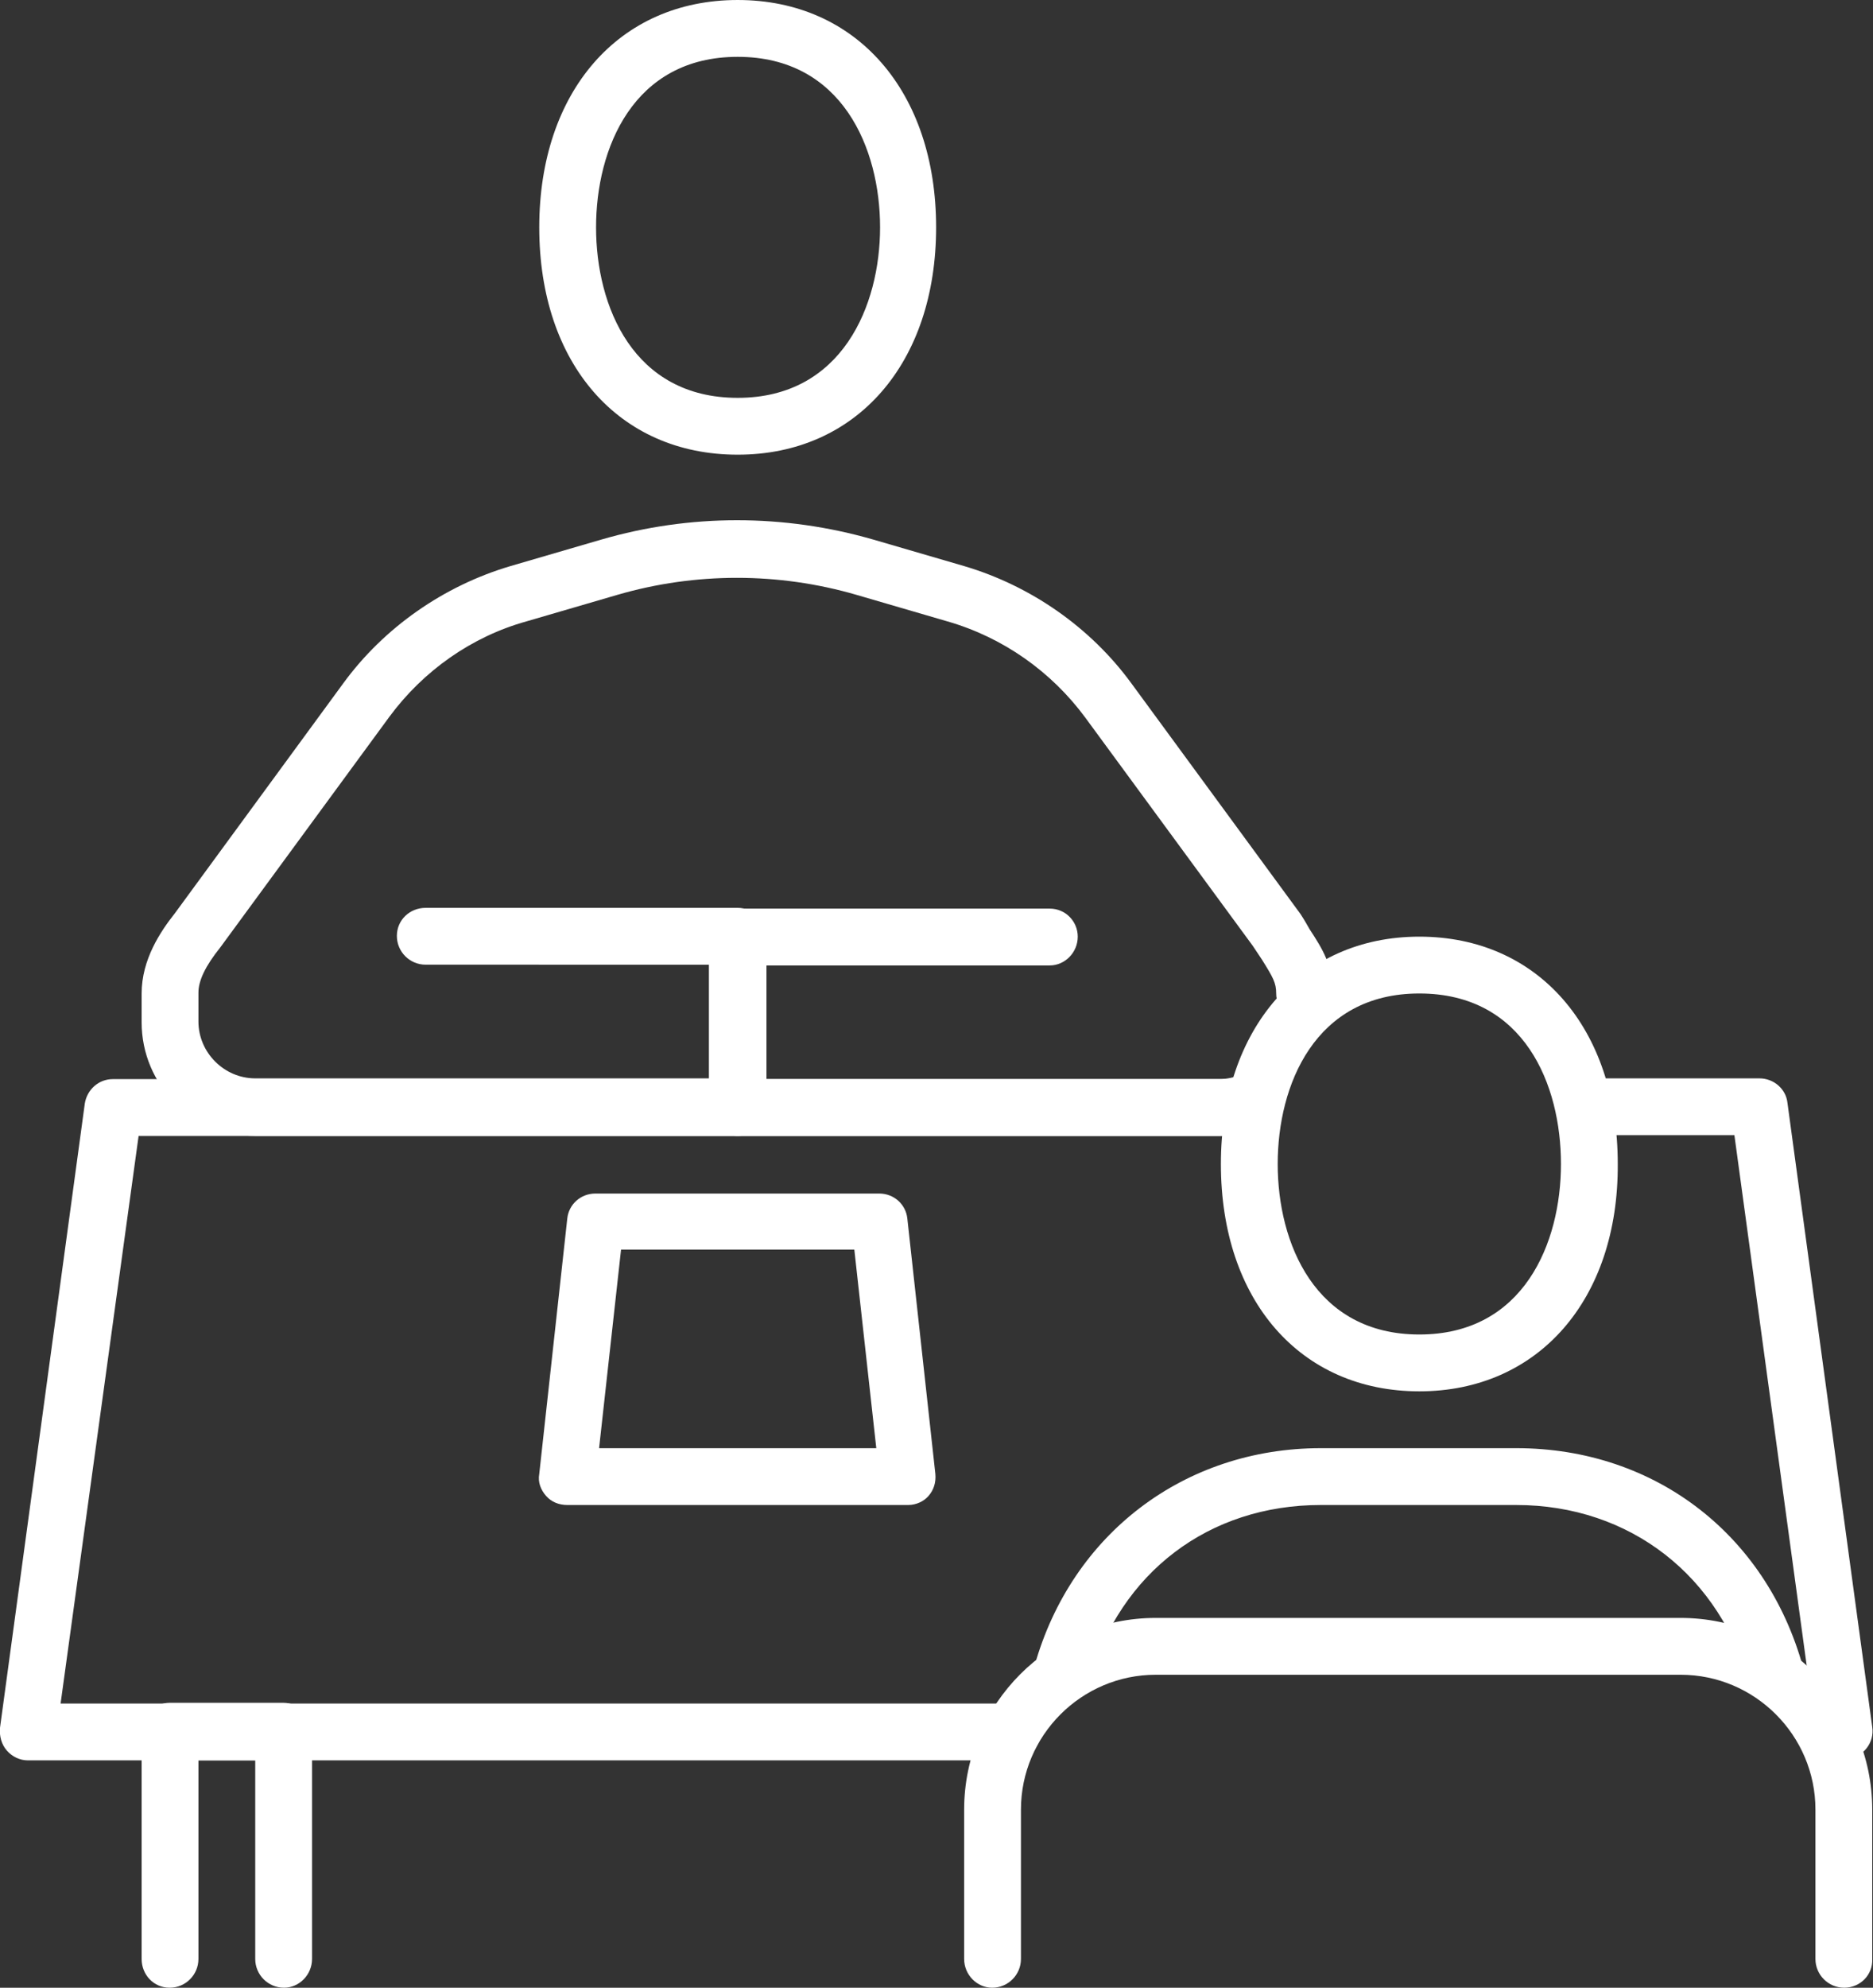
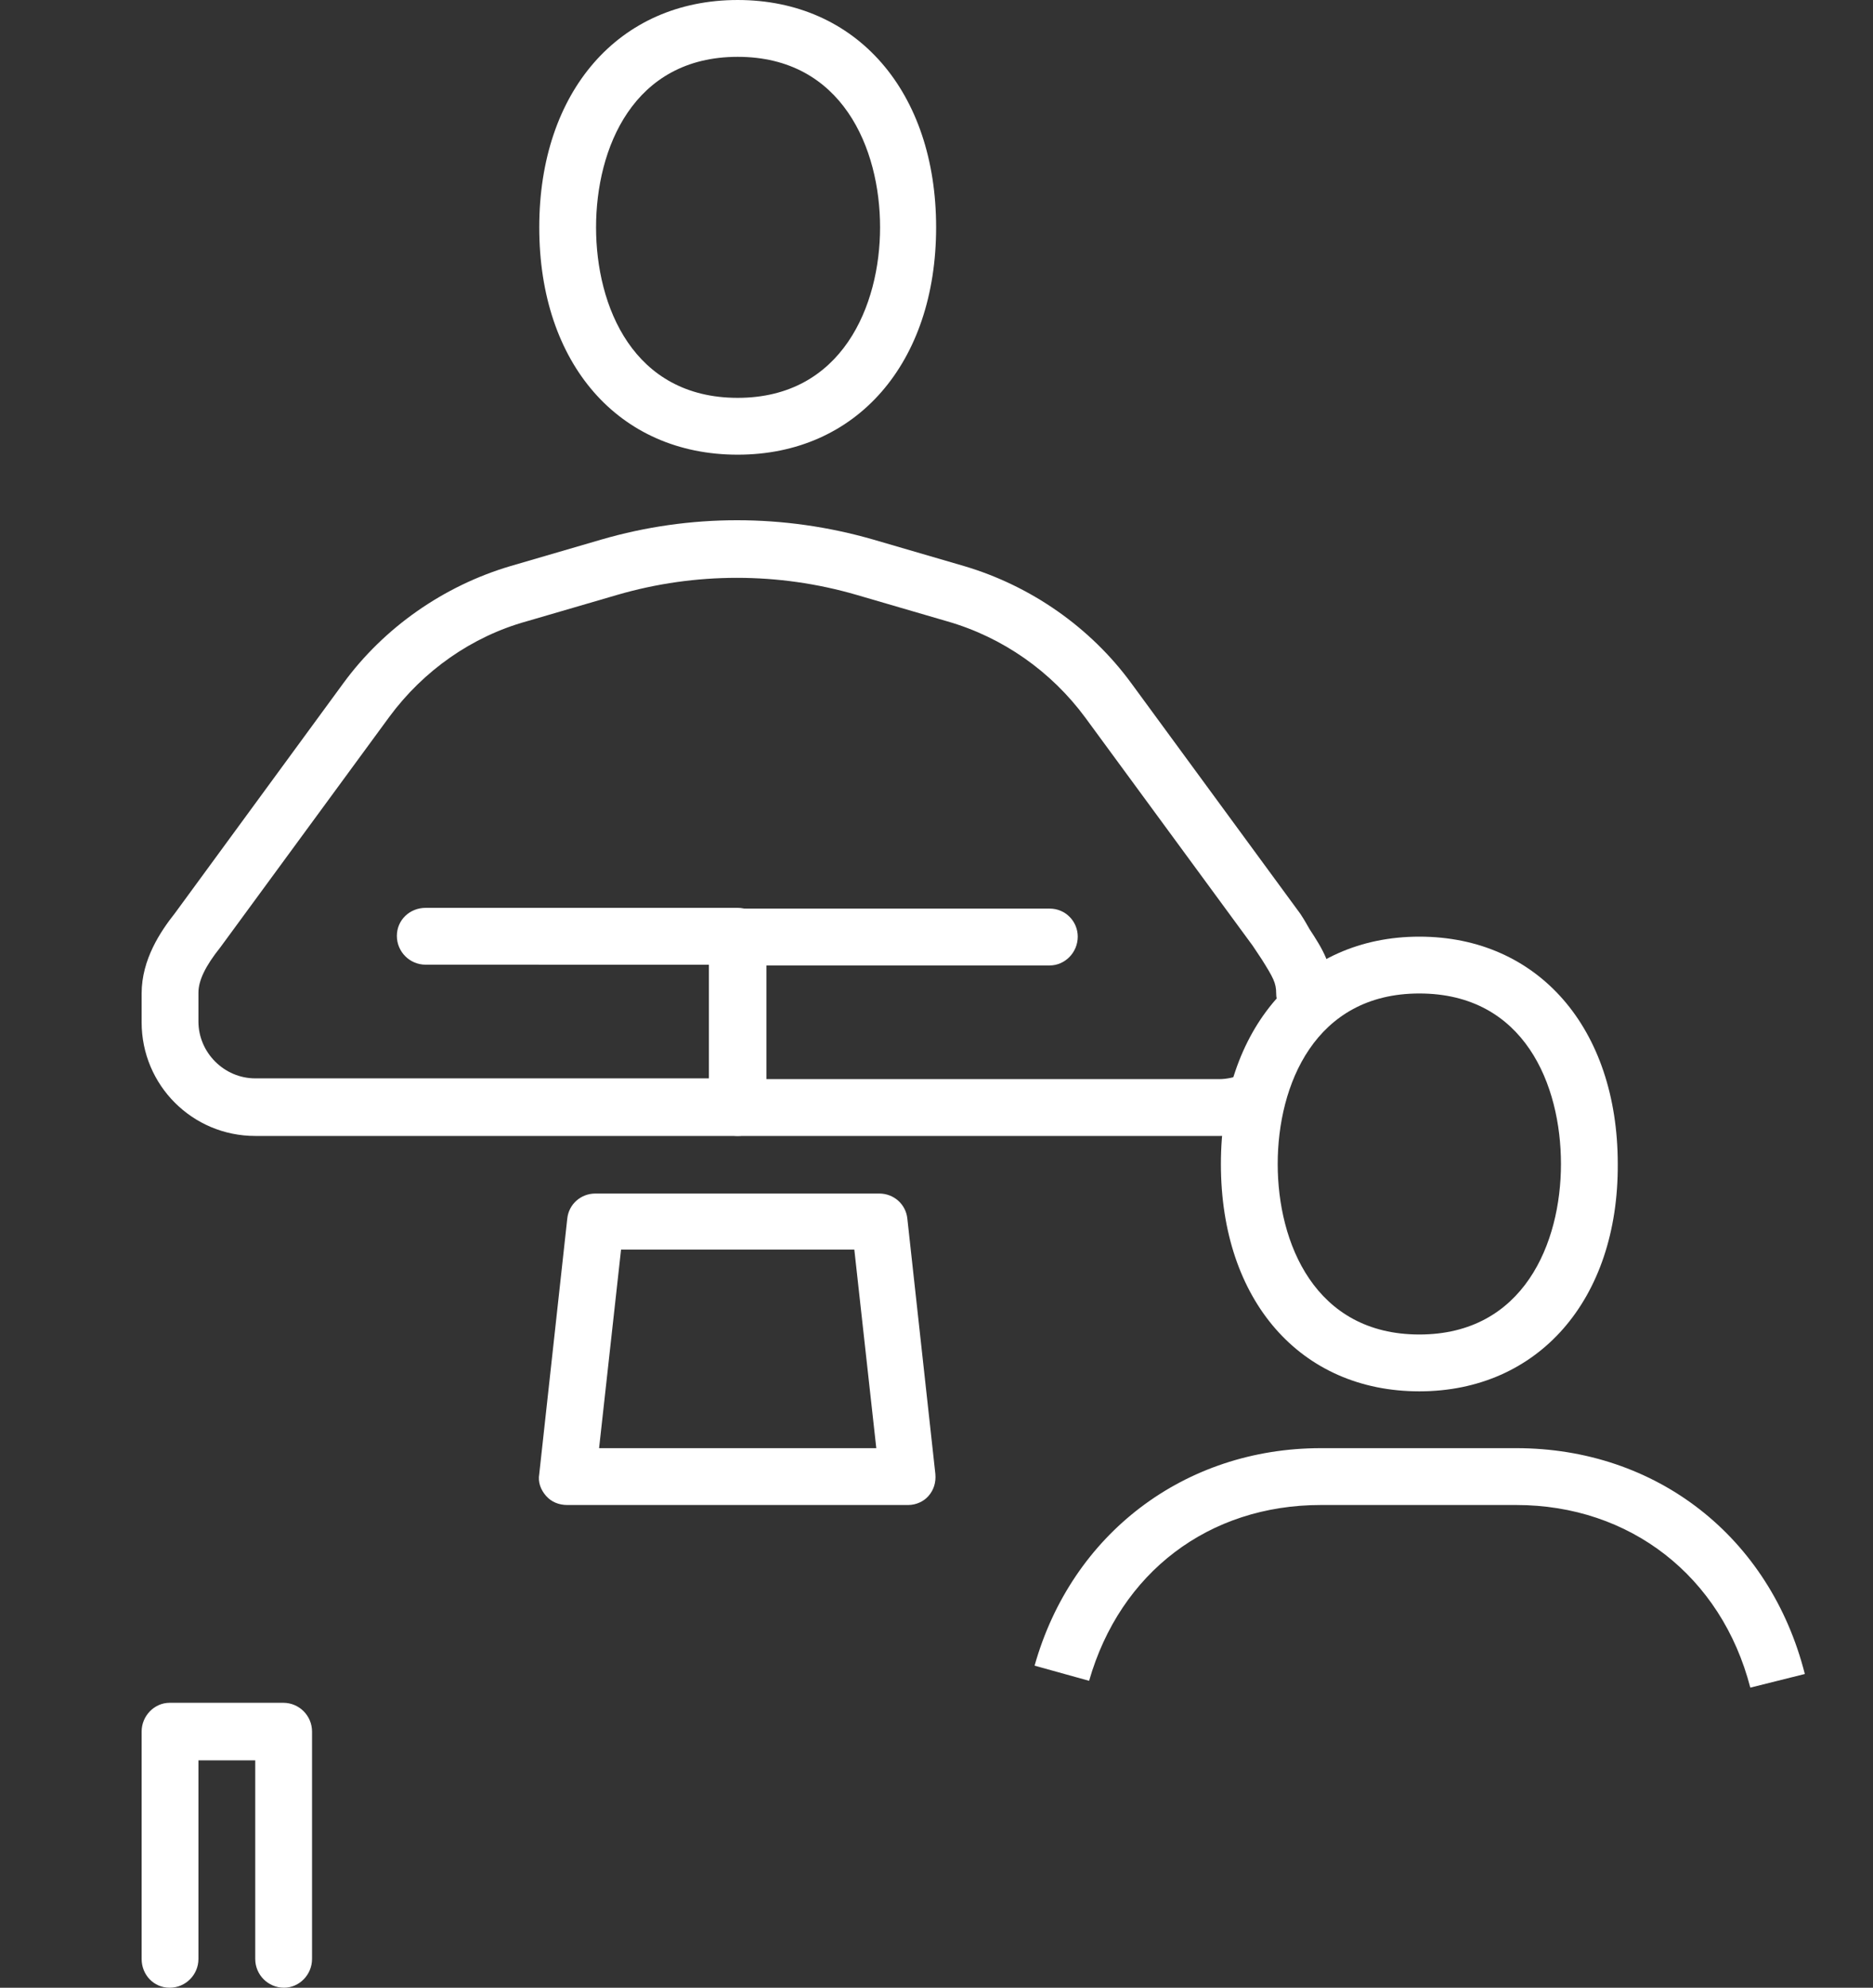
<svg xmlns="http://www.w3.org/2000/svg" xmlns:xlink="http://www.w3.org/1999/xlink" version="1.1" id="Layer_1" x="0px" y="0px" viewBox="0 0 24.73 26.23" style="enable-background:new 0 0 24.73 26.23;" xml:space="preserve">
  <rect x="0" y="0" width="24.73" height="26.23" fill="#333333" stroke="none" />
  <style type="text/css">
	.st0{clip-path:url(#SVGID_00000145753017329149778150000006053457702601355918_);fill:#FFFFFF;}
</style>
  <g>
    <defs>
      <rect id="SVGID_1_" width="24.73" height="26.23" />
    </defs>
    <clipPath id="SVGID_00000052817045401463738000000004166605878022551708_">
      <use xlink:href="#SVGID_1_" style="overflow:visible;" />
    </clipPath>
    <path style="clip-path:url(#SVGID_00000052817045401463738000000004166605878022551708_);fill:#FFFFFF;" d="M9.74,0.75   C8.36,0.75,7.87,1.96,7.87,3c0,1.04,0.49,2.25,1.87,2.25S11.62,4.03,11.62,3C11.62,1.96,11.12,0.75,9.74,0.75 M9.74,6   c-1.57,0-2.62-1.2-2.62-3c0-1.79,1.05-3,2.62-3s2.62,1.21,2.62,3C12.36,4.79,11.31,6,9.74,6" />
    <path style="clip-path:url(#SVGID_00000052817045401463738000000004166605878022551708_);fill:#FFFFFF;" d="M9.74,14.99H3.37   c-0.83,0-1.5-0.67-1.5-1.5v-0.38c0-0.45,0.25-0.82,0.44-1.06l2.22-3.03c0.54-0.74,1.33-1.29,2.21-1.55l1.2-0.35   c1.17-0.34,2.41-0.34,3.59,0l1.2,0.35c0.88,0.26,1.67,0.81,2.21,1.55l2.23,3.04c0.06,0.09,0.09,0.15,0.12,0.2   c0.17,0.26,0.31,0.48,0.31,0.85c0,0.21-0.17,0.37-0.38,0.37c-0.21,0-0.37-0.17-0.37-0.37c0-0.14-0.04-0.21-0.19-0.45   c-0.04-0.06-0.08-0.12-0.12-0.18l-2.21-3.01c-0.45-0.61-1.09-1.06-1.82-1.27l-1.2-0.35c-1.03-0.3-2.13-0.3-3.16,0l-1.2,0.35   C6.23,8.4,5.59,8.85,5.14,9.46L2.91,12.5c-0.2,0.25-0.29,0.44-0.29,0.6v0.38c0,0.41,0.34,0.75,0.75,0.75h5.99v-1.5H5.62   c-0.21,0-0.38-0.17-0.38-0.38c0-0.21,0.17-0.37,0.38-0.37h4.12c0.21,0,0.38,0.17,0.38,0.37v2.25C10.12,14.82,9.95,14.99,9.74,14.99   " />
    <path style="clip-path:url(#SVGID_00000052817045401463738000000004166605878022551708_);fill:#FFFFFF;" d="M16.11,14.99H9.74   c-0.21,0-0.37-0.17-0.37-0.38v-2.25c0-0.21,0.17-0.37,0.37-0.37h4.12c0.21,0,0.37,0.17,0.37,0.37c0,0.21-0.17,0.38-0.37,0.38h-3.75   v1.5h5.99c0.09,0,0.18-0.02,0.27-0.05c0.19-0.07,0.41,0.02,0.49,0.21c0.07,0.19-0.02,0.41-0.21,0.48   C16.48,14.95,16.3,14.99,16.11,14.99" />
-     <path style="clip-path:url(#SVGID_00000052817045401463738000000004166605878022551708_);fill:#FFFFFF;" d="M24.35,23.23   c-0.18,0-0.35-0.14-0.37-0.33l-1.08-7.92h-1.98c-0.21,0-0.37-0.17-0.37-0.37c0-0.21,0.17-0.38,0.37-0.38h2.31   c0.19,0,0.35,0.14,0.37,0.32l1.12,8.24c0.03,0.2-0.11,0.39-0.32,0.42C24.39,23.23,24.37,23.23,24.35,23.23" />
-     <path style="clip-path:url(#SVGID_00000052817045401463738000000004166605878022551708_);fill:#FFFFFF;" d="M13.36,23.23H0.37   c-0.11,0-0.21-0.05-0.28-0.13c-0.07-0.08-0.1-0.19-0.09-0.3l1.12-8.24c0.03-0.18,0.18-0.32,0.37-0.32h15.05   c0.21,0,0.38,0.17,0.38,0.38c0,0.21-0.17,0.37-0.38,0.37H1.83L0.8,22.48h12.56c0.21,0,0.38,0.17,0.38,0.37   C13.74,23.06,13.57,23.23,13.36,23.23" />
    <path style="clip-path:url(#SVGID_00000052817045401463738000000004166605878022551708_);fill:#FFFFFF;" d="M7.91,19.11h3.66   l-0.29-2.62H8.2L7.91,19.11z M11.99,19.86h-4.5c-0.11,0-0.21-0.04-0.28-0.12c-0.07-0.08-0.11-0.18-0.09-0.29l0.37-3.37   c0.02-0.19,0.18-0.33,0.37-0.33h3.75c0.19,0,0.35,0.14,0.37,0.33l0.37,3.37c0.01,0.11-0.02,0.21-0.09,0.29   C12.2,19.81,12.1,19.86,11.99,19.86" />
    <path style="clip-path:url(#SVGID_00000052817045401463738000000004166605878022551708_);fill:#FFFFFF;" d="M18.74,13.11   c-1.38,0-1.87,1.21-1.87,2.25s0.49,2.25,1.87,2.25c1.38,0,1.87-1.21,1.87-2.25S20.13,13.11,18.74,13.11 M18.74,18.36   c-1.57,0-2.62-1.2-2.62-3c0-1.79,1.06-3,2.62-3c1.57,0,2.62,1.21,2.62,3C21.37,17.15,20.31,18.36,18.74,18.36" />
    <path style="clip-path:url(#SVGID_00000052817045401463738000000004166605878022551708_);fill:#FFFFFF;" d="M23.11,22.27   c-0.38-1.47-1.59-2.41-3.09-2.41h-2.58c-1.48,0-2.65,0.89-3.06,2.32l-0.72-0.2c0.49-1.74,1.98-2.87,3.78-2.87h2.58   c1.85,0,3.35,1.17,3.81,2.98L23.11,22.27z" />
-     <path style="clip-path:url(#SVGID_00000052817045401463738000000004166605878022551708_);fill:#FFFFFF;" d="M24.35,26.23   c-0.21,0-0.38-0.17-0.38-0.38v-1.97c0-0.98-0.8-1.78-1.78-1.78h-6.93c-0.98,0-1.78,0.8-1.78,1.78v1.97c0,0.21-0.17,0.38-0.38,0.38   c-0.2,0-0.37-0.17-0.37-0.38v-1.97c0-1.39,1.13-2.53,2.53-2.53h6.93c1.39,0,2.53,1.13,2.53,2.53v1.97   C24.73,26.06,24.56,26.23,24.35,26.23" />
    <path style="clip-path:url(#SVGID_00000052817045401463738000000004166605878022551708_);fill:#FFFFFF;" d="M3.75,26.23   c-0.21,0-0.38-0.17-0.38-0.38v-2.62H2.62v2.62c0,0.21-0.17,0.38-0.38,0.38s-0.37-0.17-0.37-0.38v-3c0-0.21,0.17-0.38,0.37-0.38h1.5   c0.21,0,0.38,0.17,0.38,0.38v3C4.12,26.06,3.95,26.23,3.75,26.23" />
  </g>
</svg>